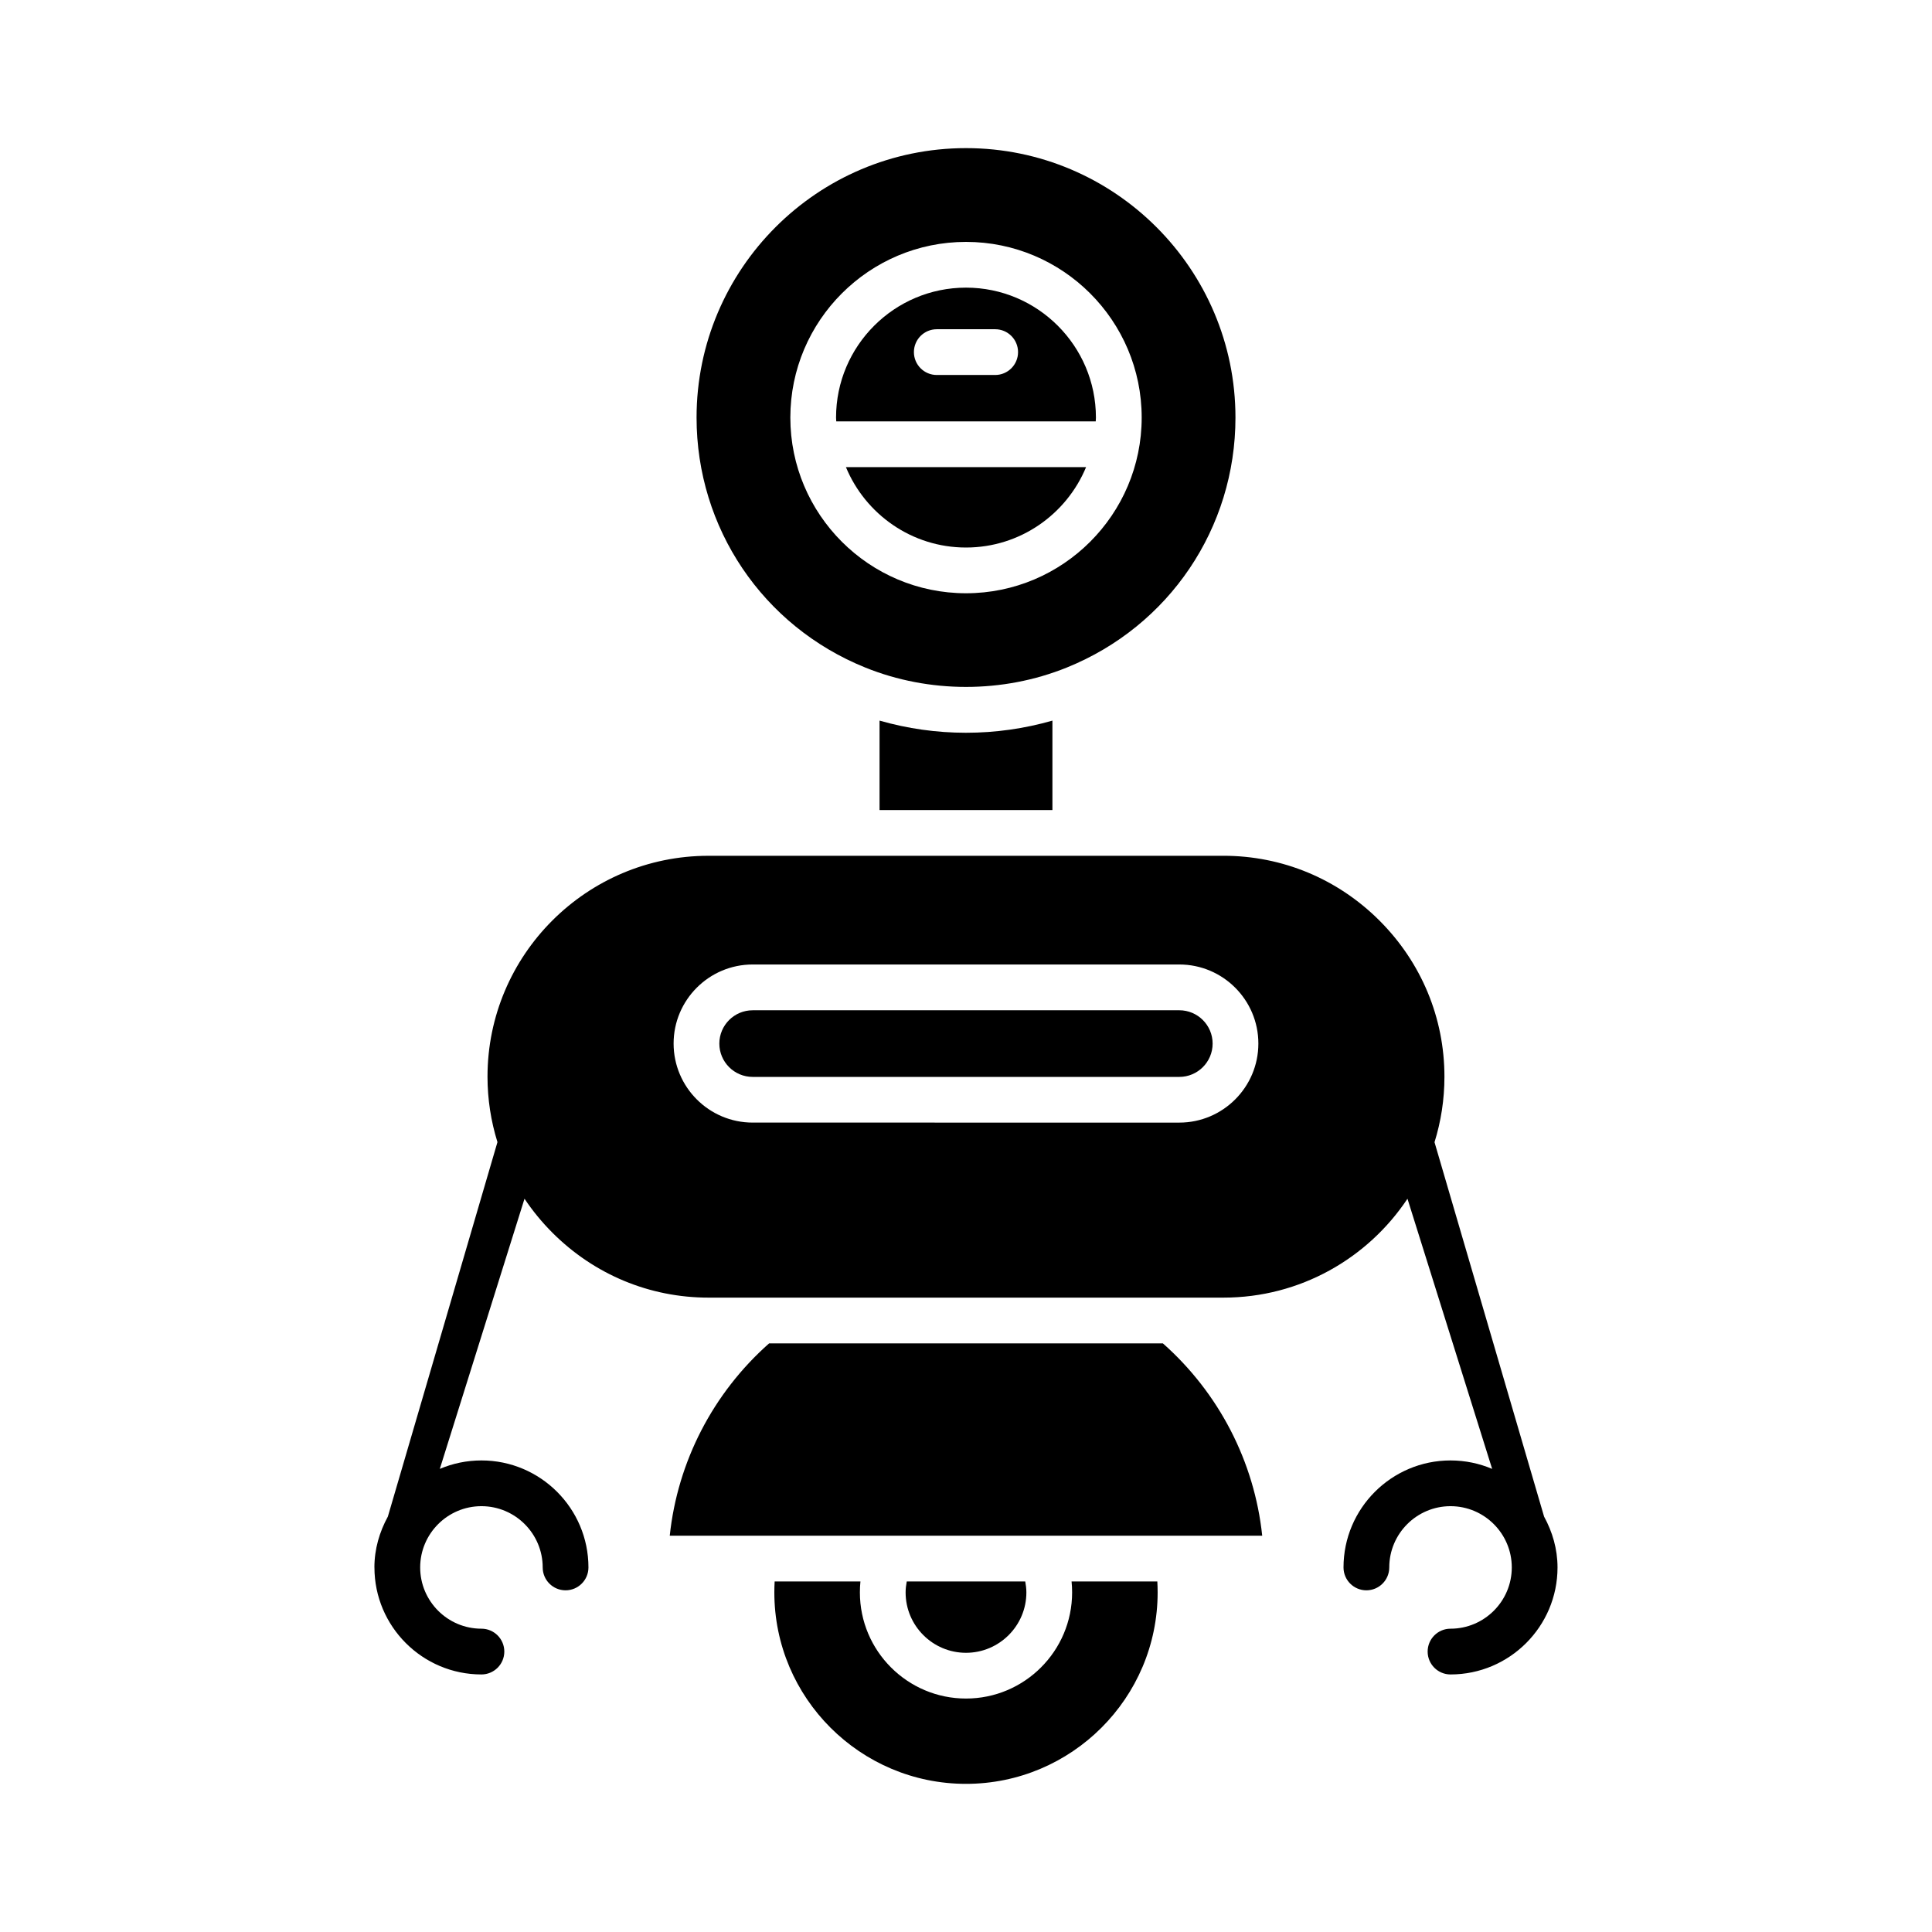
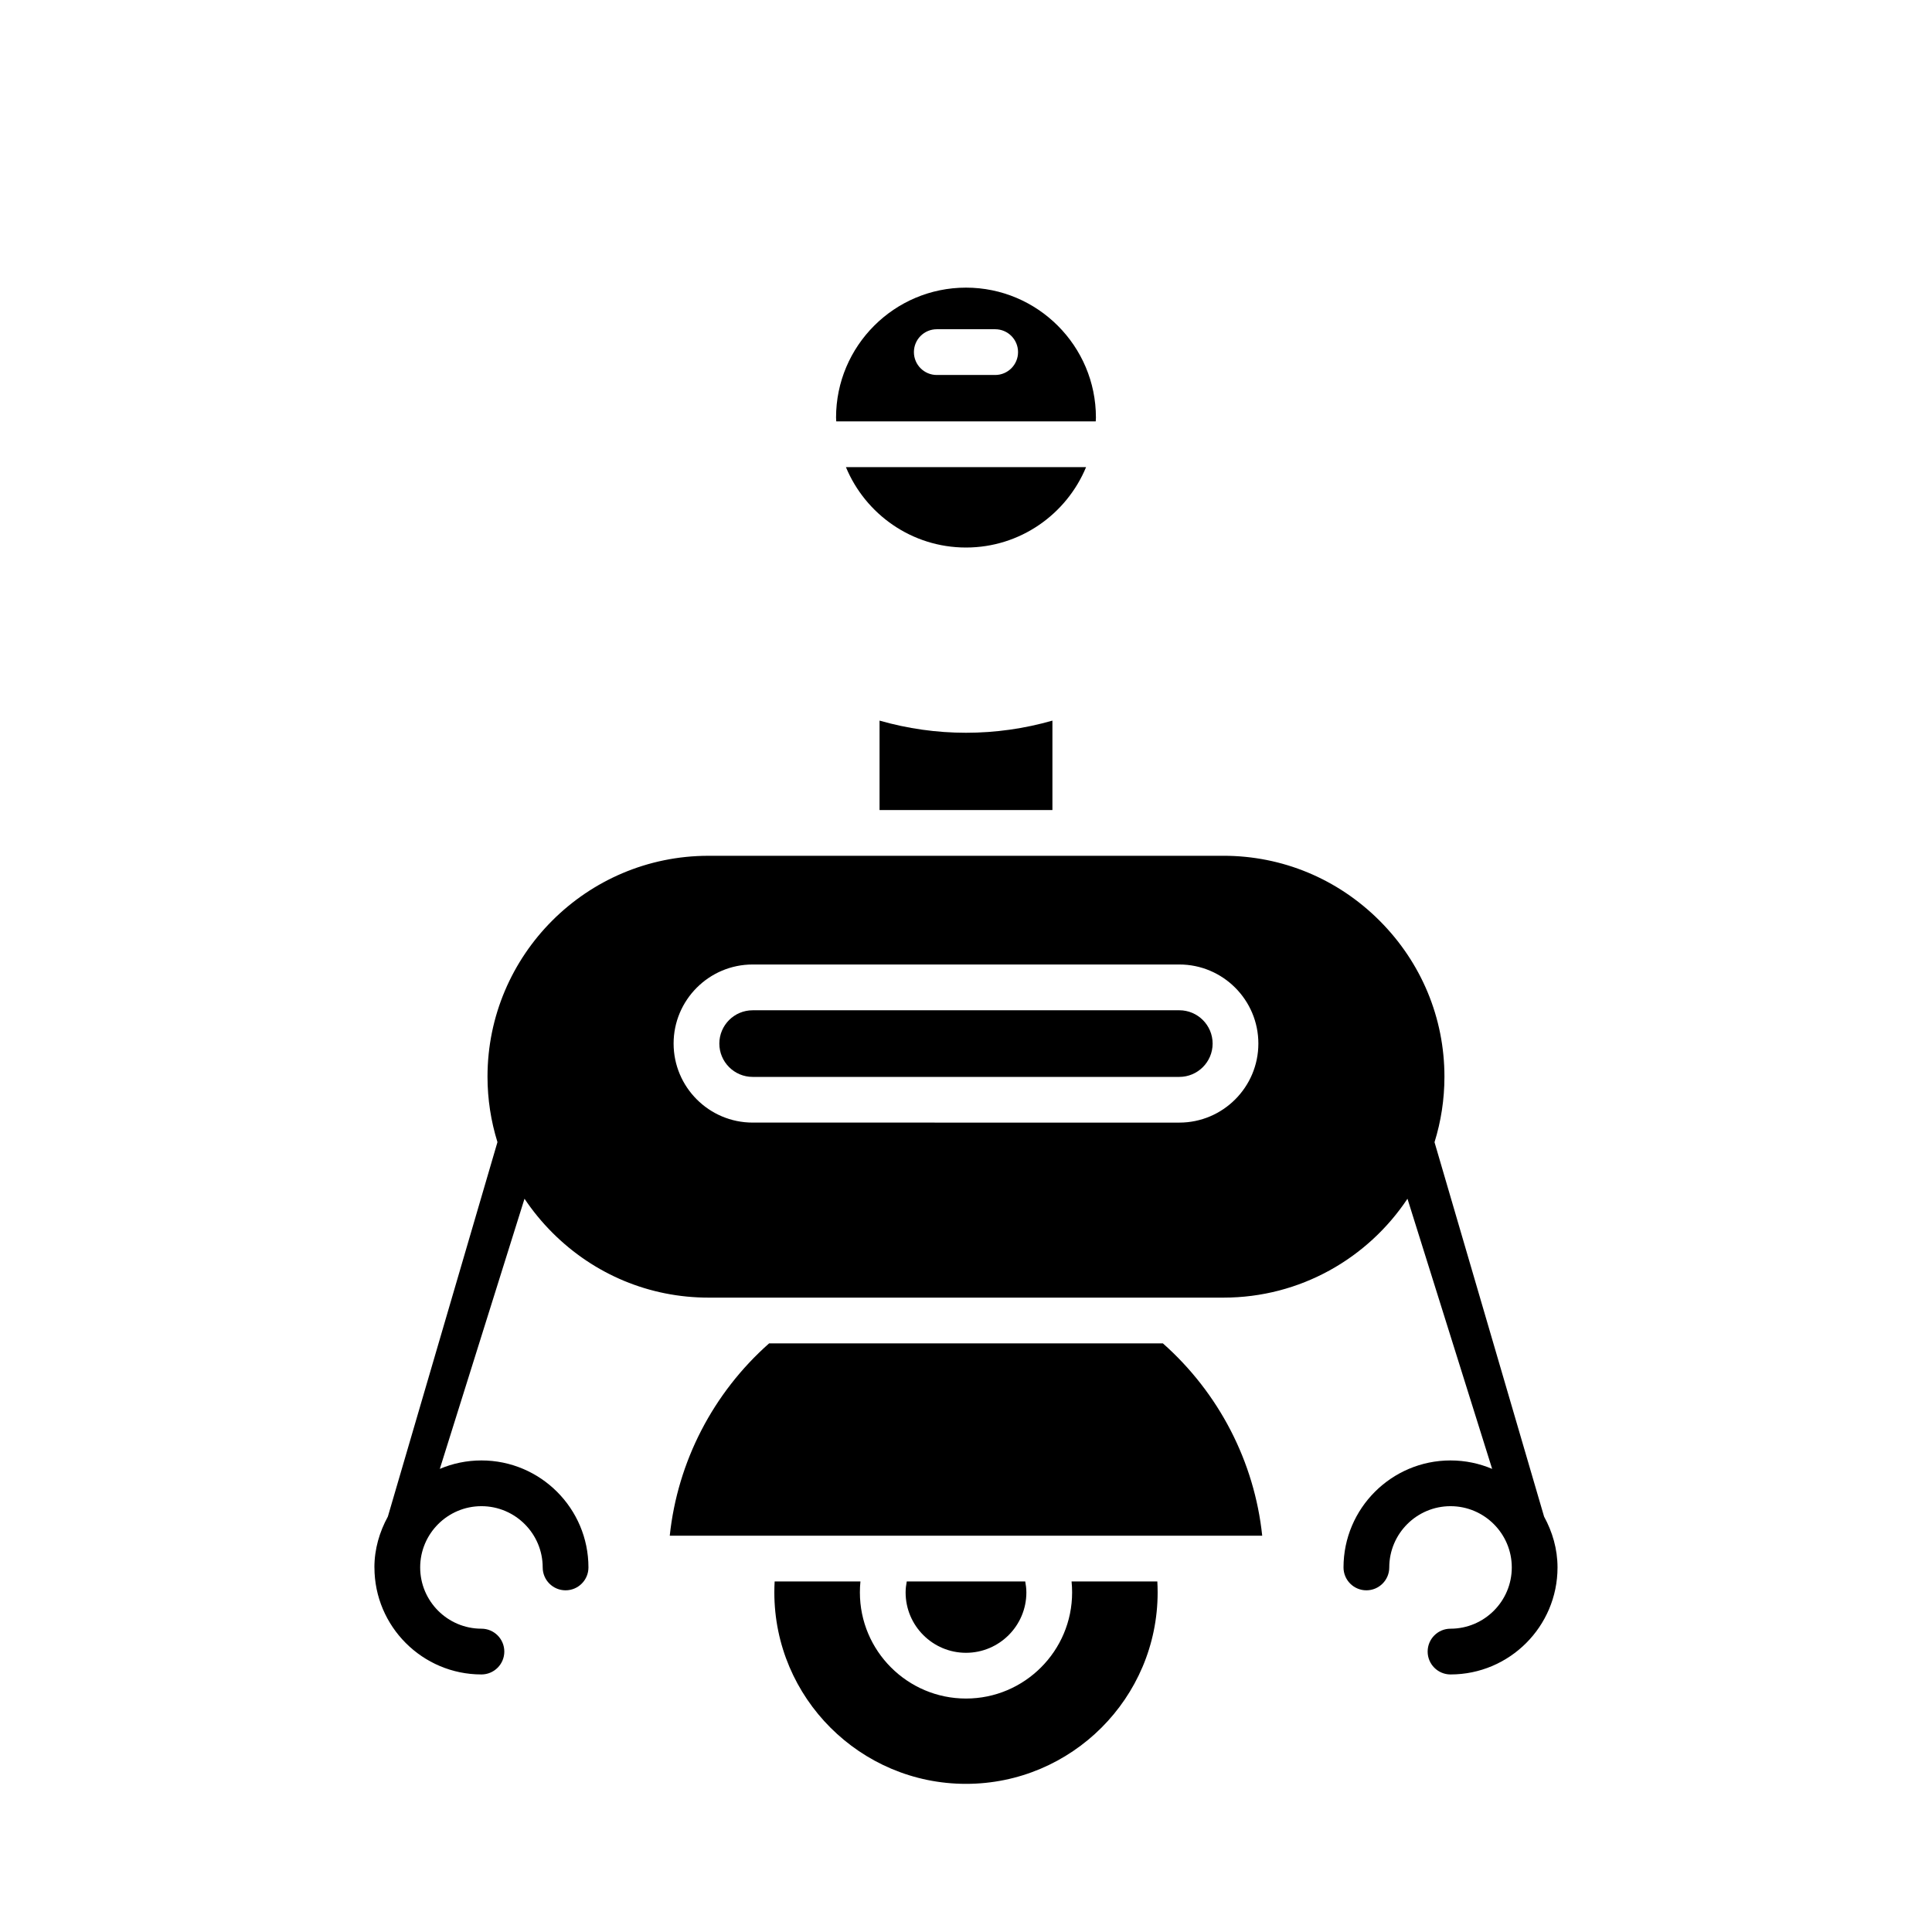
<svg xmlns="http://www.w3.org/2000/svg" fill="#000000" width="800px" height="800px" version="1.1" viewBox="144 144 512 512">
  <g>
    <path d="m349.29 563.1c-0.055 0.961-0.082 1.934-0.082 2.91 0 27.973 22.785 50.73 50.789 50.73s50.789-22.758 50.789-50.73c0-0.977-0.027-1.949-0.082-2.91h-22.727c0.098 0.957 0.145 1.926 0.145 2.91 0 15.508-12.617 28.121-28.121 28.121-15.508 0-28.121-12.617-28.121-28.121 0-0.984 0.047-1.953 0.145-2.91z" />
    <path d="m416 566.01c0-1.004-0.125-1.965-0.301-2.91h-31.402c-0.176 0.941-0.301 1.906-0.301 2.91 0 8.82 7.18 16 16 16 8.824 0 16.004-7.18 16.004-16z" />
    <path d="m478.5 550.98c-2.07-19.637-11.473-37.824-26.324-50.973l-104.36 0.004c-14.852 13.148-24.254 31.336-26.324 50.973h134.62z" />
    <path d="m377.09 334.97v23.699h45.812v-23.699c-7.402 2.117-15.07 3.219-22.906 3.219-7.84 0-15.504-1.105-22.906-3.219z" />
    <path d="m434.43 254.66c0-18.988-15.449-34.434-34.434-34.434-18.988 0-34.434 15.445-34.434 34.434 0 0.34 0.039 0.672 0.051 1.008h68.766c0.008-0.336 0.051-0.664 0.051-1.008zm-26.699-11.285h-15.473c-3.348 0-6.062-2.715-6.062-6.062s2.715-6.062 6.062-6.062h15.473c3.348 0 6.062 2.715 6.062 6.062s-2.715 6.062-6.062 6.062z" />
    <path d="m400 289.1c14.336 0 26.645-8.812 31.82-21.305h-63.641c5.172 12.488 17.48 21.305 31.82 21.305z" />
-     <path d="m471.41 254.66c0-39.371-32.035-71.406-71.406-71.406-39.375 0-71.406 32.031-71.406 71.406 0 29.273 17.551 55.273 44.711 66.246 16.922 6.848 36.473 6.844 53.391 0.004 27.16-10.973 44.711-36.973 44.711-66.25zm-71.406 46.559c-25.672 0-46.555-20.883-46.555-46.559 0-25.672 20.883-46.555 46.555-46.555s46.555 20.883 46.555 46.555c0 25.676-20.883 46.559-46.555 46.559z" />
    <path d="m343.46 429.39h113.07c4.867 0 8.828-3.961 8.828-8.832 0-4.867-3.961-8.828-8.828-8.828l-113.07 0.004c-4.867 0-8.828 3.961-8.828 8.828 0 4.867 3.961 8.828 8.828 8.828z" />
    <path d="m243.23 559.39c0 15.637 12.719 28.355 28.355 28.355 3.348 0 6.062-2.715 6.062-6.062s-2.715-6.062-6.062-6.062c-8.953 0-16.234-7.281-16.234-16.234s7.285-16.234 16.234-16.234c8.953 0 16.234 7.285 16.234 16.234 0 3.348 2.715 6.062 6.062 6.062 3.348 0 6.062-2.715 6.062-6.062 0-15.637-12.719-28.355-28.355-28.355-3.914 0-7.641 0.797-11.035 2.238l22.445-71.594c2.141 3.203 4.613 6.223 7.402 9.012 11.09 11.09 25.777 17.195 41.355 17.195h136.48c20.328 0 38.258-10.426 48.758-26.203l22.441 71.59c-3.394-1.438-7.125-2.238-11.035-2.238-15.637 0-28.355 12.719-28.355 28.355 0 3.348 2.715 6.062 6.062 6.062 3.348 0 6.062-2.715 6.062-6.062 0-8.953 7.285-16.234 16.234-16.234 8.953 0 16.234 7.285 16.234 16.234 0 8.953-7.285 16.234-16.234 16.234-3.348 0-6.062 2.715-6.062 6.062s2.715 6.062 6.062 6.062c15.637 0 28.355-12.719 28.355-28.355 0-4.906-1.363-9.453-3.562-13.48l-29.035-99.215c1.707-5.488 2.629-11.32 2.629-17.359 0-15.574-6.106-30.258-17.195-41.352-11.09-11.09-25.777-17.195-41.355-17.195l-136.5 0.004c-32.285 0-58.547 26.266-58.547 58.543 0 5.961 0.91 11.785 2.637 17.336l-29.043 99.238c-2.203 4.031-3.566 8.578-3.566 13.48zm100.23-159.79h113.07c11.551 0 20.949 9.398 20.949 20.949 0 11.555-9.398 20.953-20.949 20.953l-113.07-0.004c-11.551 0-20.949-9.398-20.949-20.953 0-11.547 9.402-20.945 20.949-20.945z" />
  </g>
</svg>